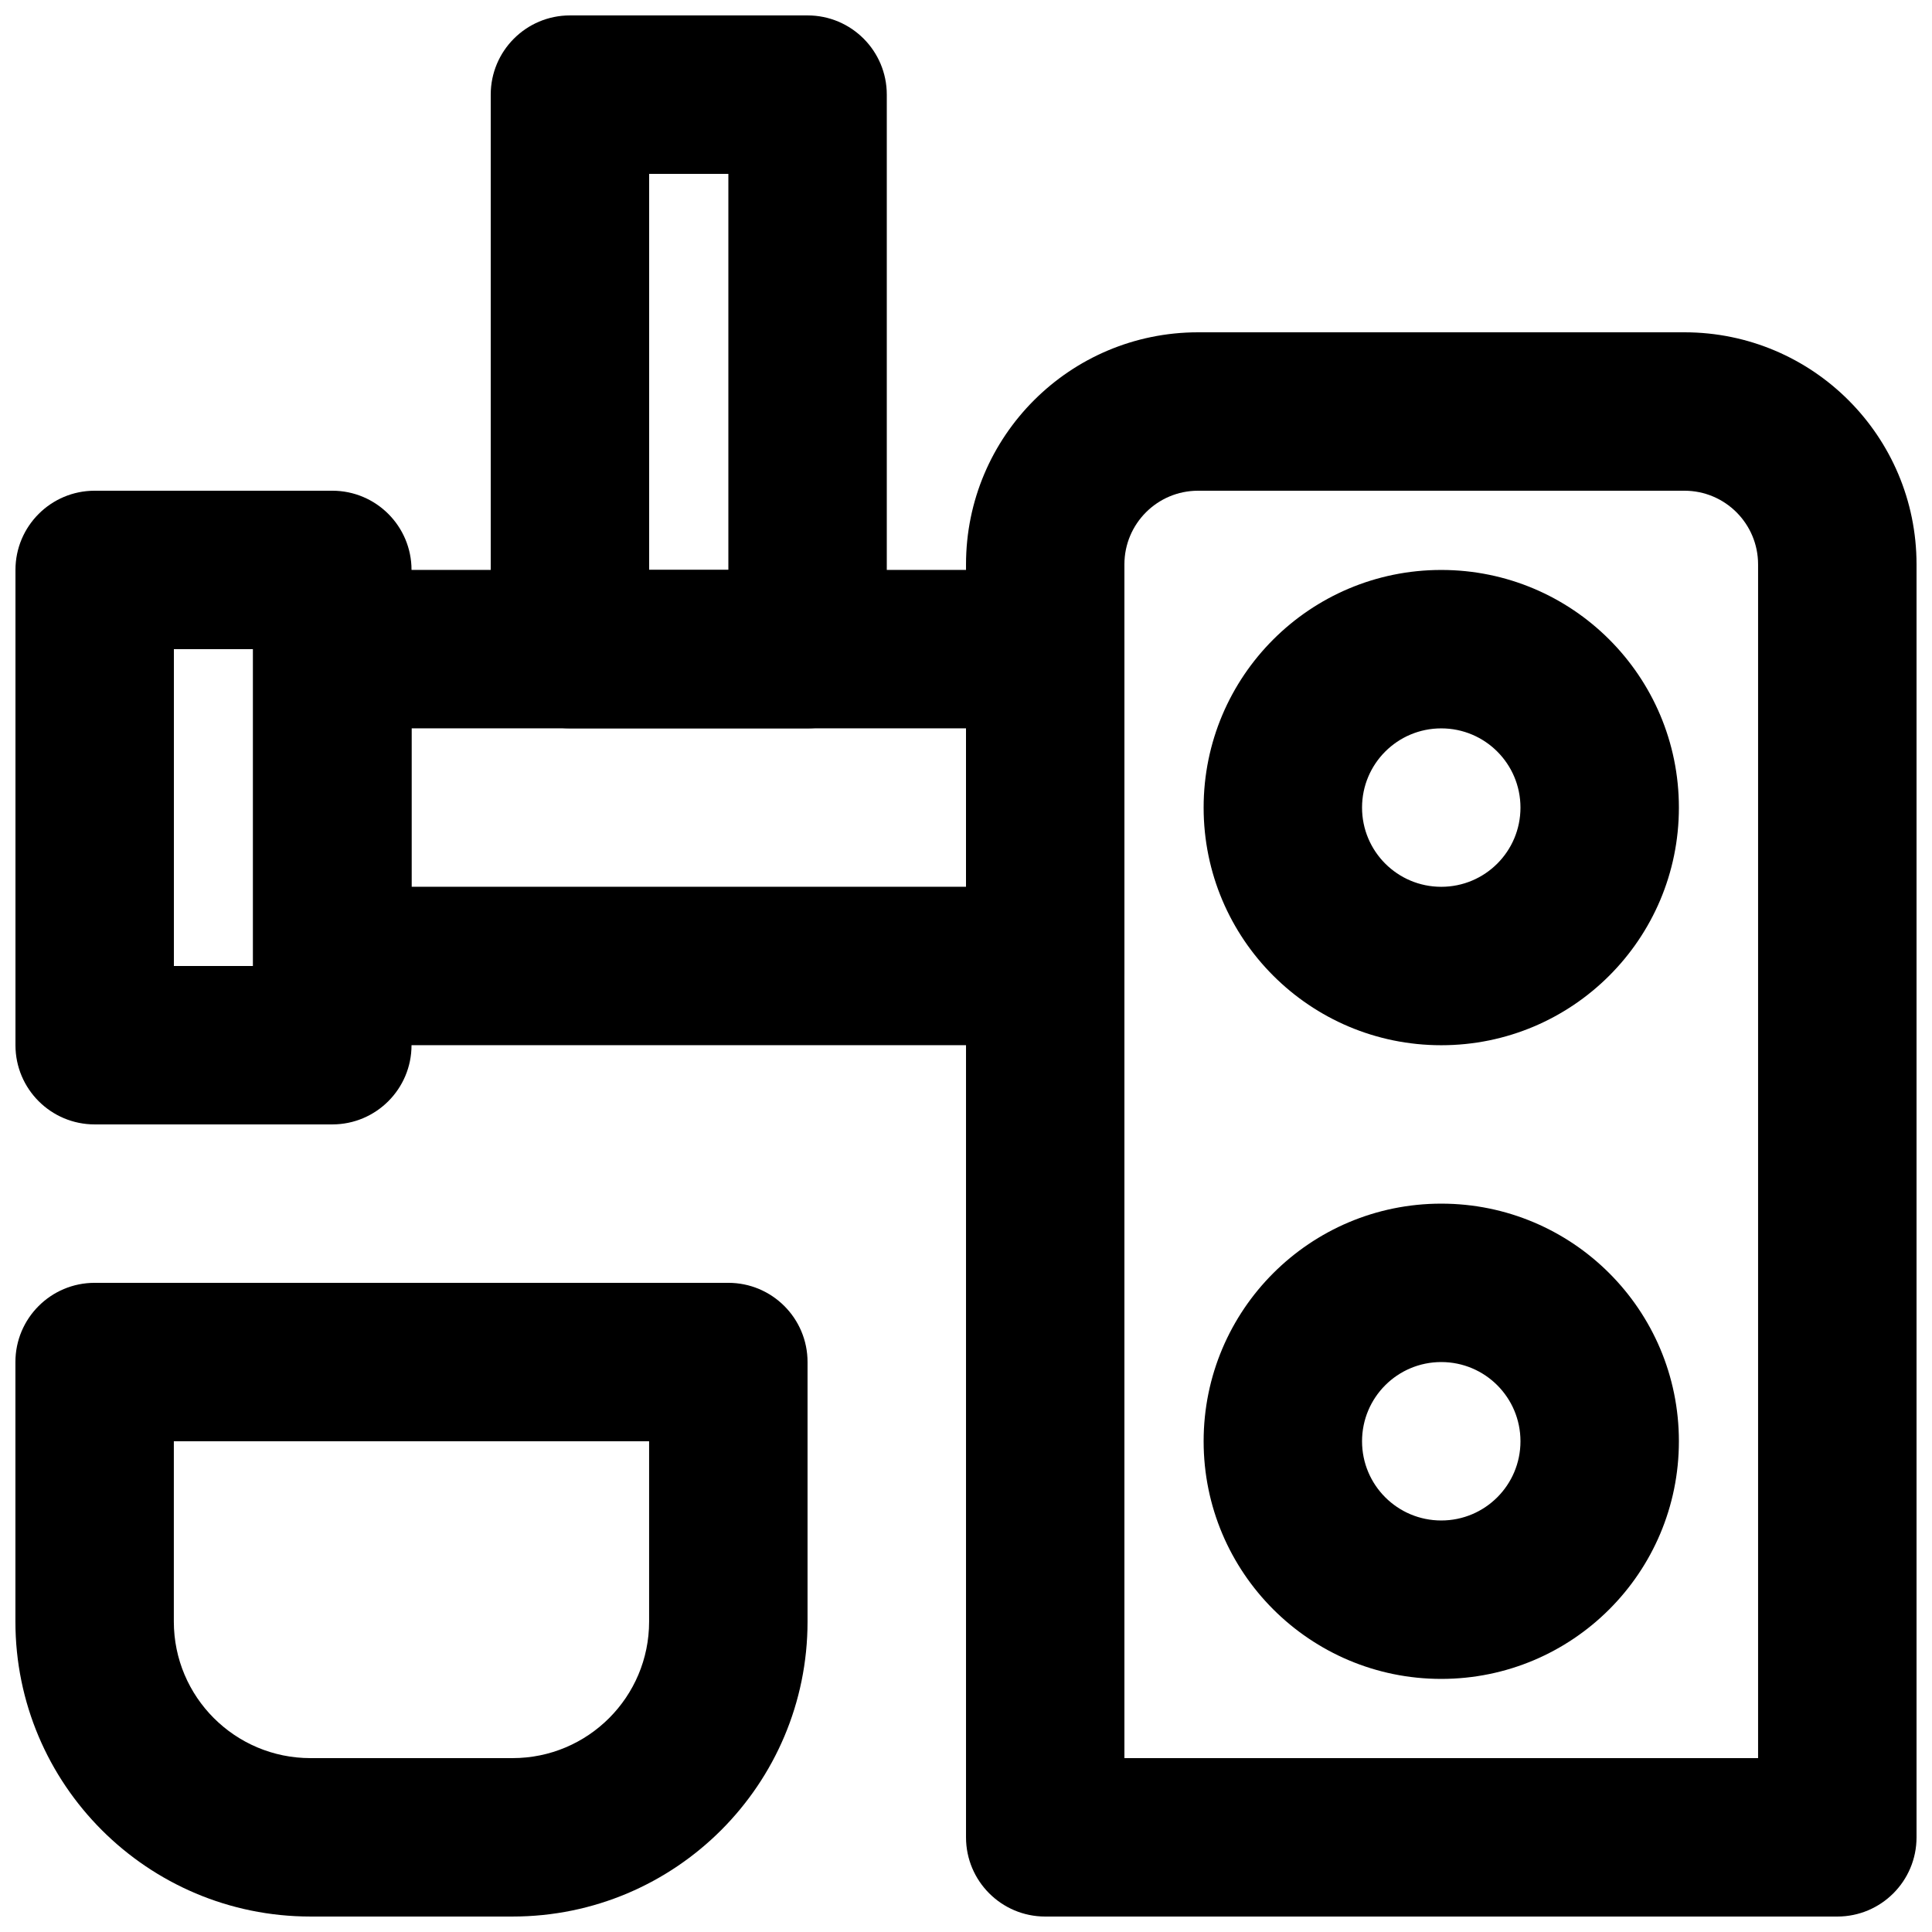
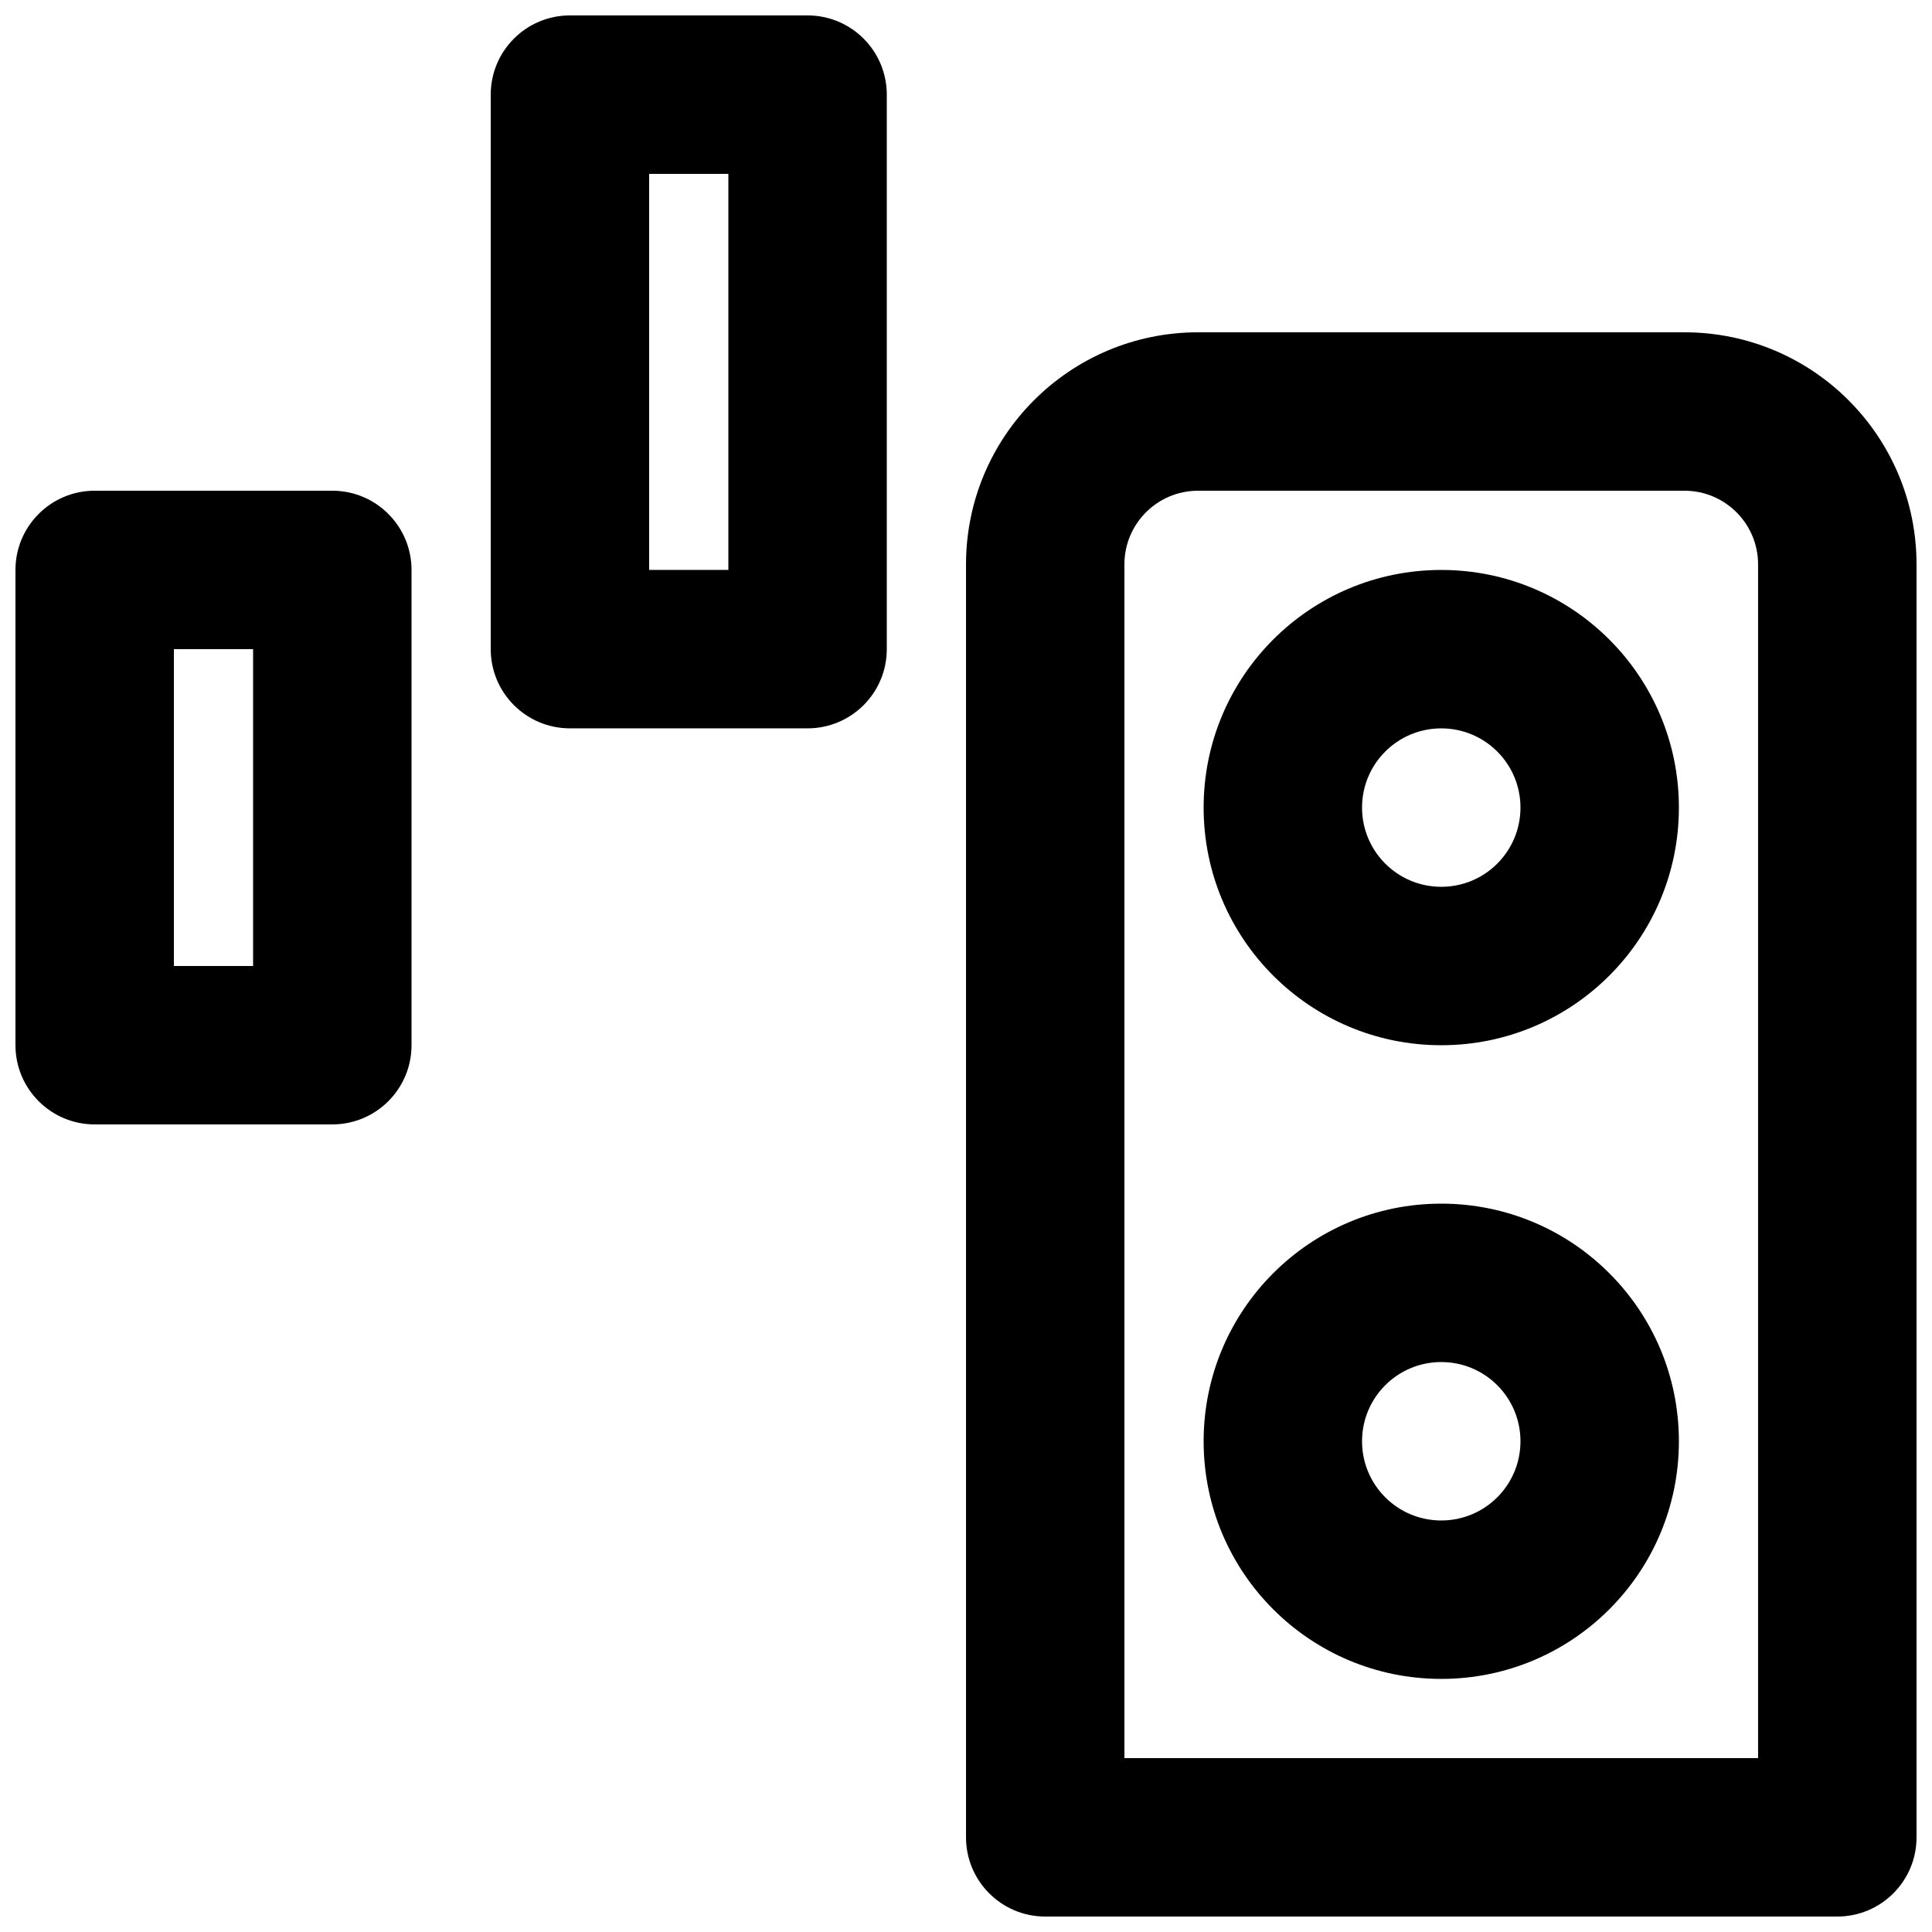
<svg xmlns="http://www.w3.org/2000/svg" width="800px" height="800px" version="1.1" viewBox="144 144 512 512">
  <defs>
    <clipPath id="d">
      <path d="m400 232h251.9v419.9h-251.9z" />
    </clipPath>
    <clipPath id="c">
      <path d="m148.09 274h105.91v168h-105.91z" />
    </clipPath>
    <clipPath id="b">
      <path d="m274 148.09h106v189.91h-106z" />
    </clipPath>
    <clipPath id="a">
      <path d="m148.09 483h210.91v168.9h-210.91z" />
    </clipPath>
  </defs>
  <g clip-path="url(#d)">
    <path d="m441.98 609.92v-316.35c0-10.785 8.738-19.523 19.52-19.523h128.89c10.781 0 19.52 8.738 19.52 19.523v316.35zm188.93 41.984c11.594 0 20.992-9.398 20.992-20.992v-337.34c0-33.973-27.535-61.508-61.504-61.508h-128.89c-33.969 0-61.504 27.535-61.504 61.508v337.34c0 11.594 9.398 20.992 20.992 20.992z" fill-rule="evenodd" />
  </g>
-   <path d="m232.06 420.99h188.93c11.594 0 20.992-9.398 20.992-20.992v-83.969c0-11.594-9.398-20.992-20.992-20.992h-188.93c-11.594 0-20.992 9.398-20.992 20.992v83.969c0 11.594 9.398 20.992 20.992 20.992zm20.992-41.984v-41.984h146.95v41.984z" fill-rule="evenodd" />
  <g clip-path="url(#c)">
    <path d="m169.09 441.98h62.977c11.594 0 20.992-9.398 20.992-20.992v-125.95c0-11.594-9.398-20.992-20.992-20.992h-62.977c-11.594 0-20.992 9.398-20.992 20.992v125.95c0 11.594 9.398 20.992 20.992 20.992zm20.992-41.984v-83.969h20.992v83.969z" fill-rule="evenodd" />
  </g>
  <g clip-path="url(#b)">
    <path d="m295.04 337.02h62.977c11.594 0 20.992-9.398 20.992-20.992v-146.95c0-11.594-9.398-20.992-20.992-20.992h-62.977c-11.594 0-20.992 9.398-20.992 20.992v146.95c0 11.594 9.398 20.992 20.992 20.992zm20.992-41.984v-104.96h20.992v104.96z" fill-rule="evenodd" />
  </g>
  <g clip-path="url(#a)">
-     <path d="m190.07 525.95h125.95v47.781c0 19.984-16.199 36.188-36.191 36.188h-53.551c-19.996 0-36.211-16.207-36.211-36.188zm89.762 125.95c43.184 0 78.176-35 78.176-78.172v-68.773c0-11.594-9.398-20.992-20.992-20.992h-167.94c-11.594 0-20.992 9.398-20.992 20.992v68.773c0 43.168 35.016 78.172 78.195 78.172z" fill-rule="evenodd" />
-   </g>
+     </g>
  <path d="m546.94 358.02c0 11.602-9.387 20.992-20.992 20.992-11.602 0-20.992-9.391-20.992-20.992 0-11.605 9.391-20.992 20.992-20.992 11.605 0 20.992 9.387 20.992 20.992zm41.984 0c0-34.793-28.184-62.977-62.977-62.977-34.789 0-62.973 28.184-62.973 62.977 0 34.789 28.184 62.977 62.973 62.977 34.793 0 62.977-28.188 62.977-62.977z" fill-rule="evenodd" />
  <path d="m546.94 525.95c0 11.605-9.387 20.992-20.992 20.992-11.602 0-20.992-9.387-20.992-20.992 0-11.602 9.391-20.992 20.992-20.992 11.605 0 20.992 9.391 20.992 20.992zm41.984 0c0-34.789-28.184-62.973-62.977-62.973-34.789 0-62.973 28.184-62.973 62.973 0 34.793 28.184 62.977 62.973 62.977 34.793 0 62.977-28.184 62.977-62.977z" fill-rule="evenodd" />
</svg>